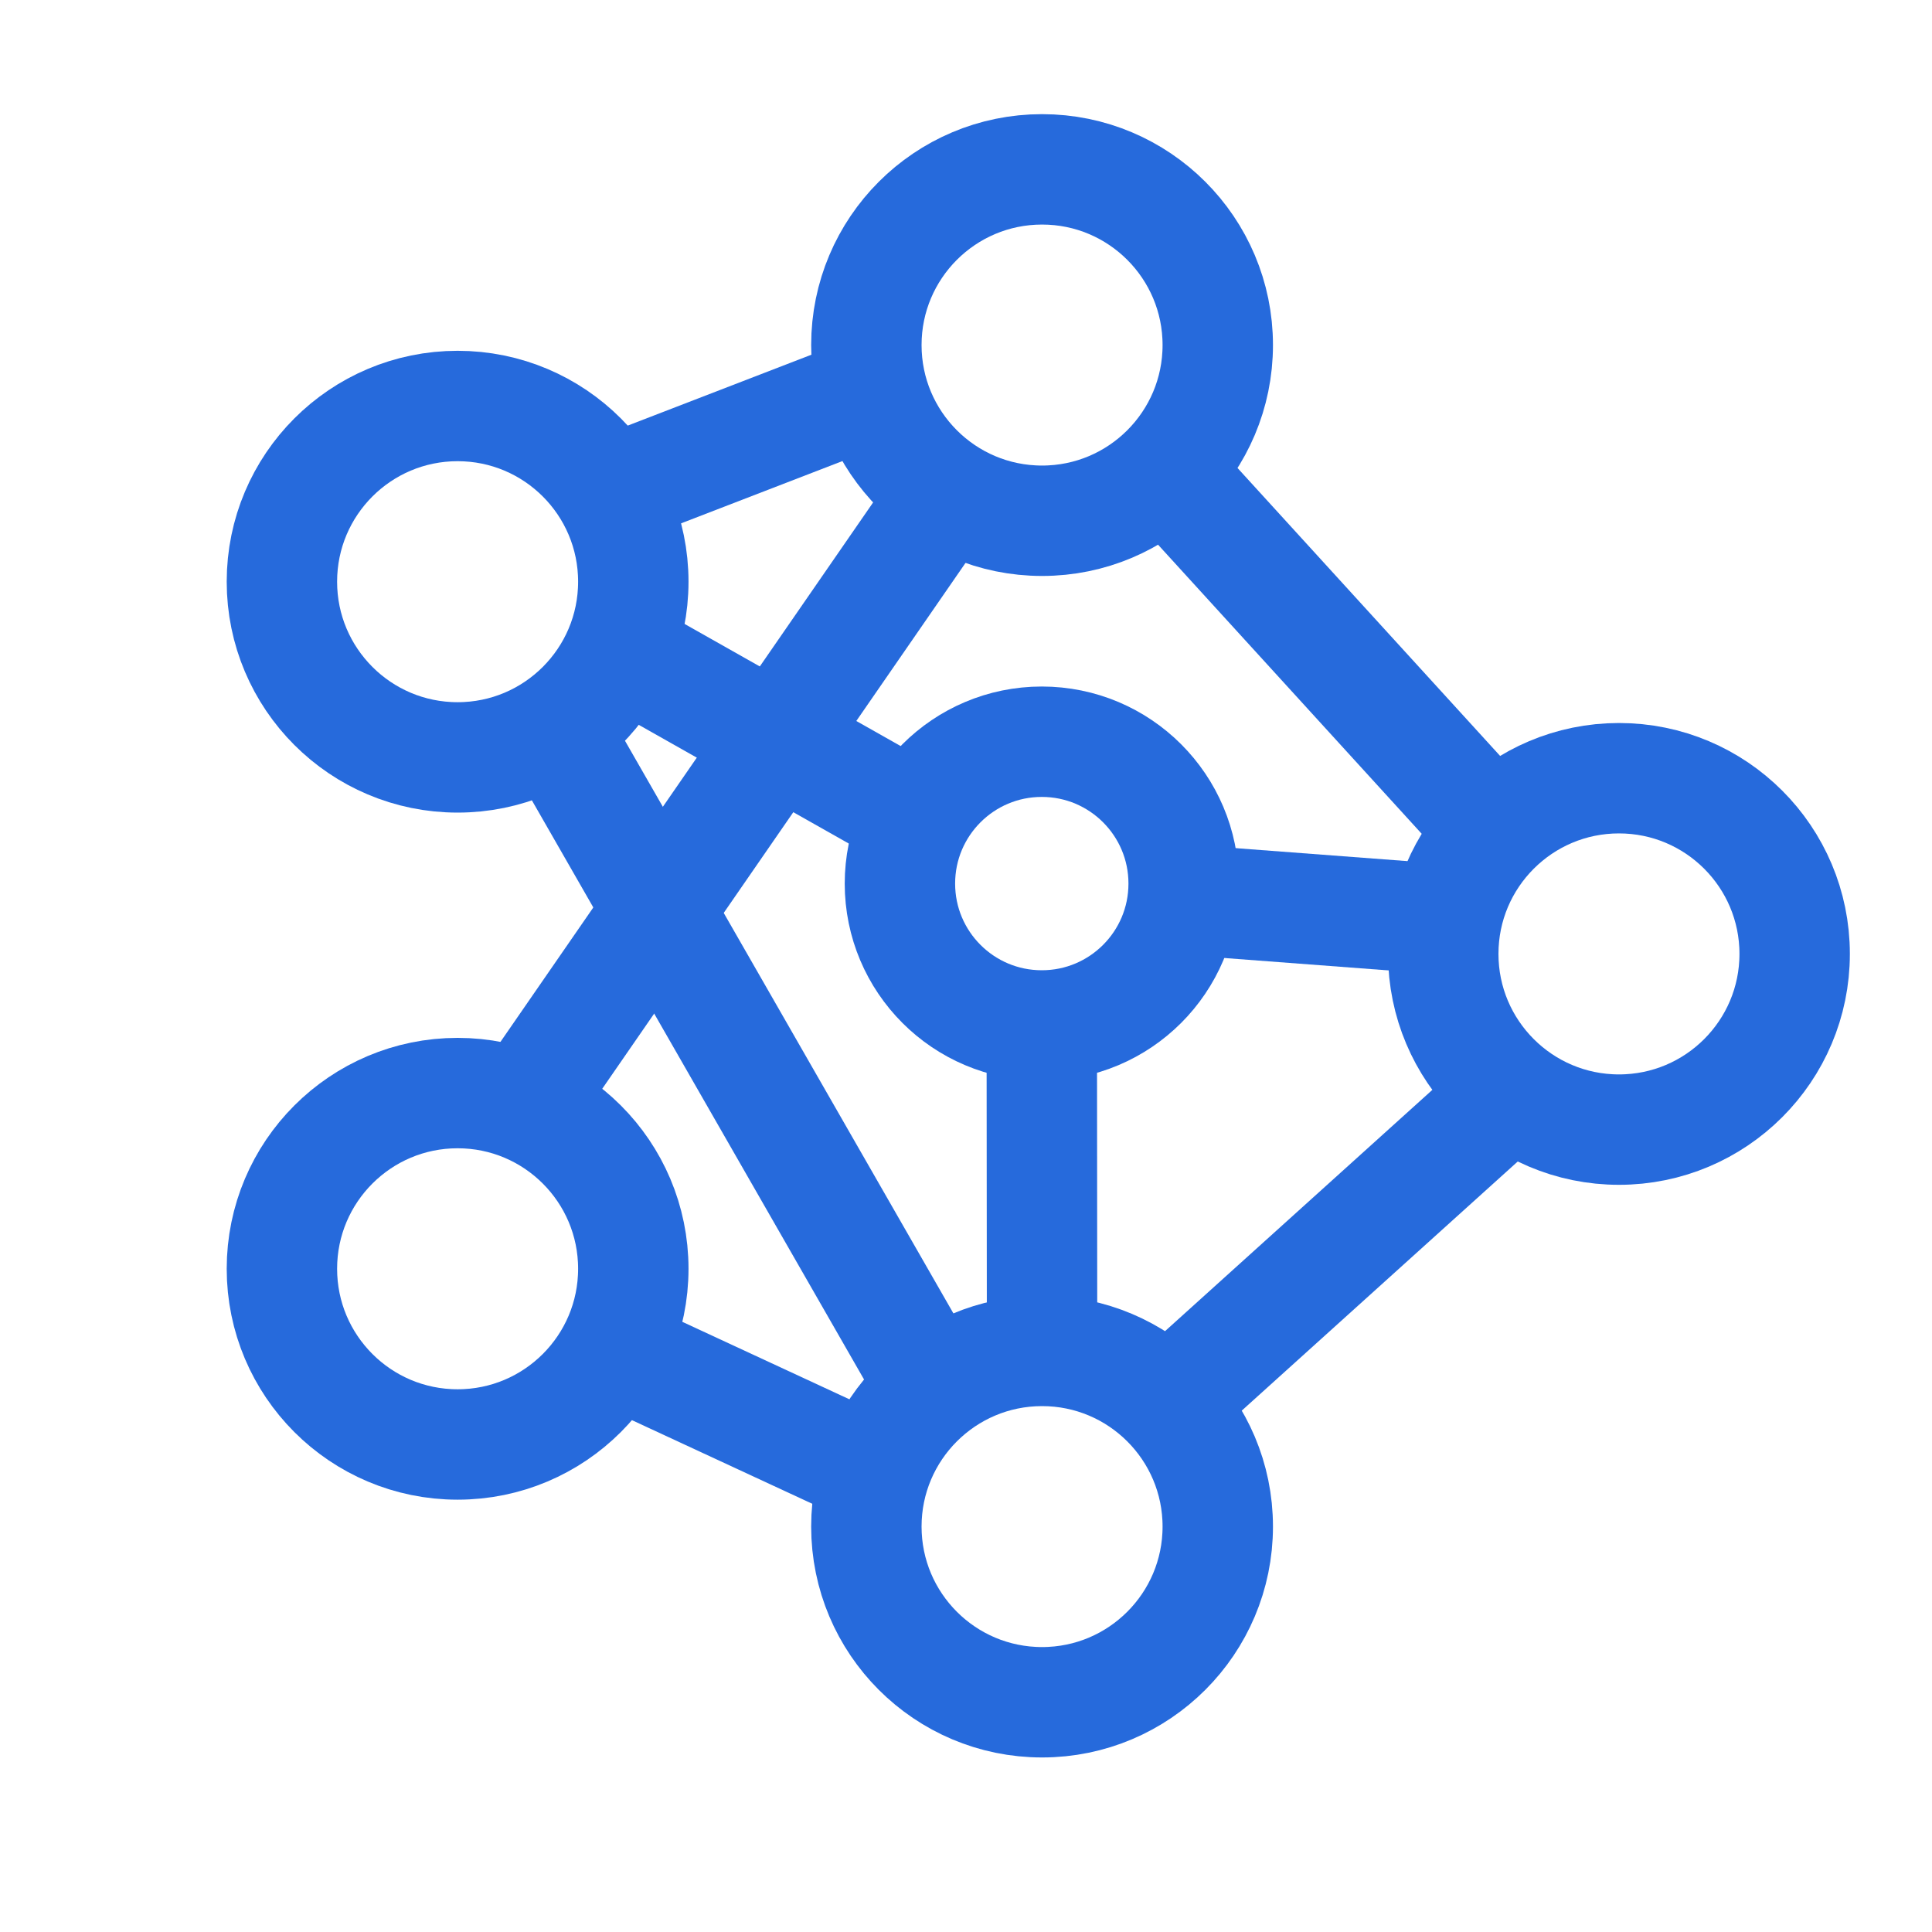
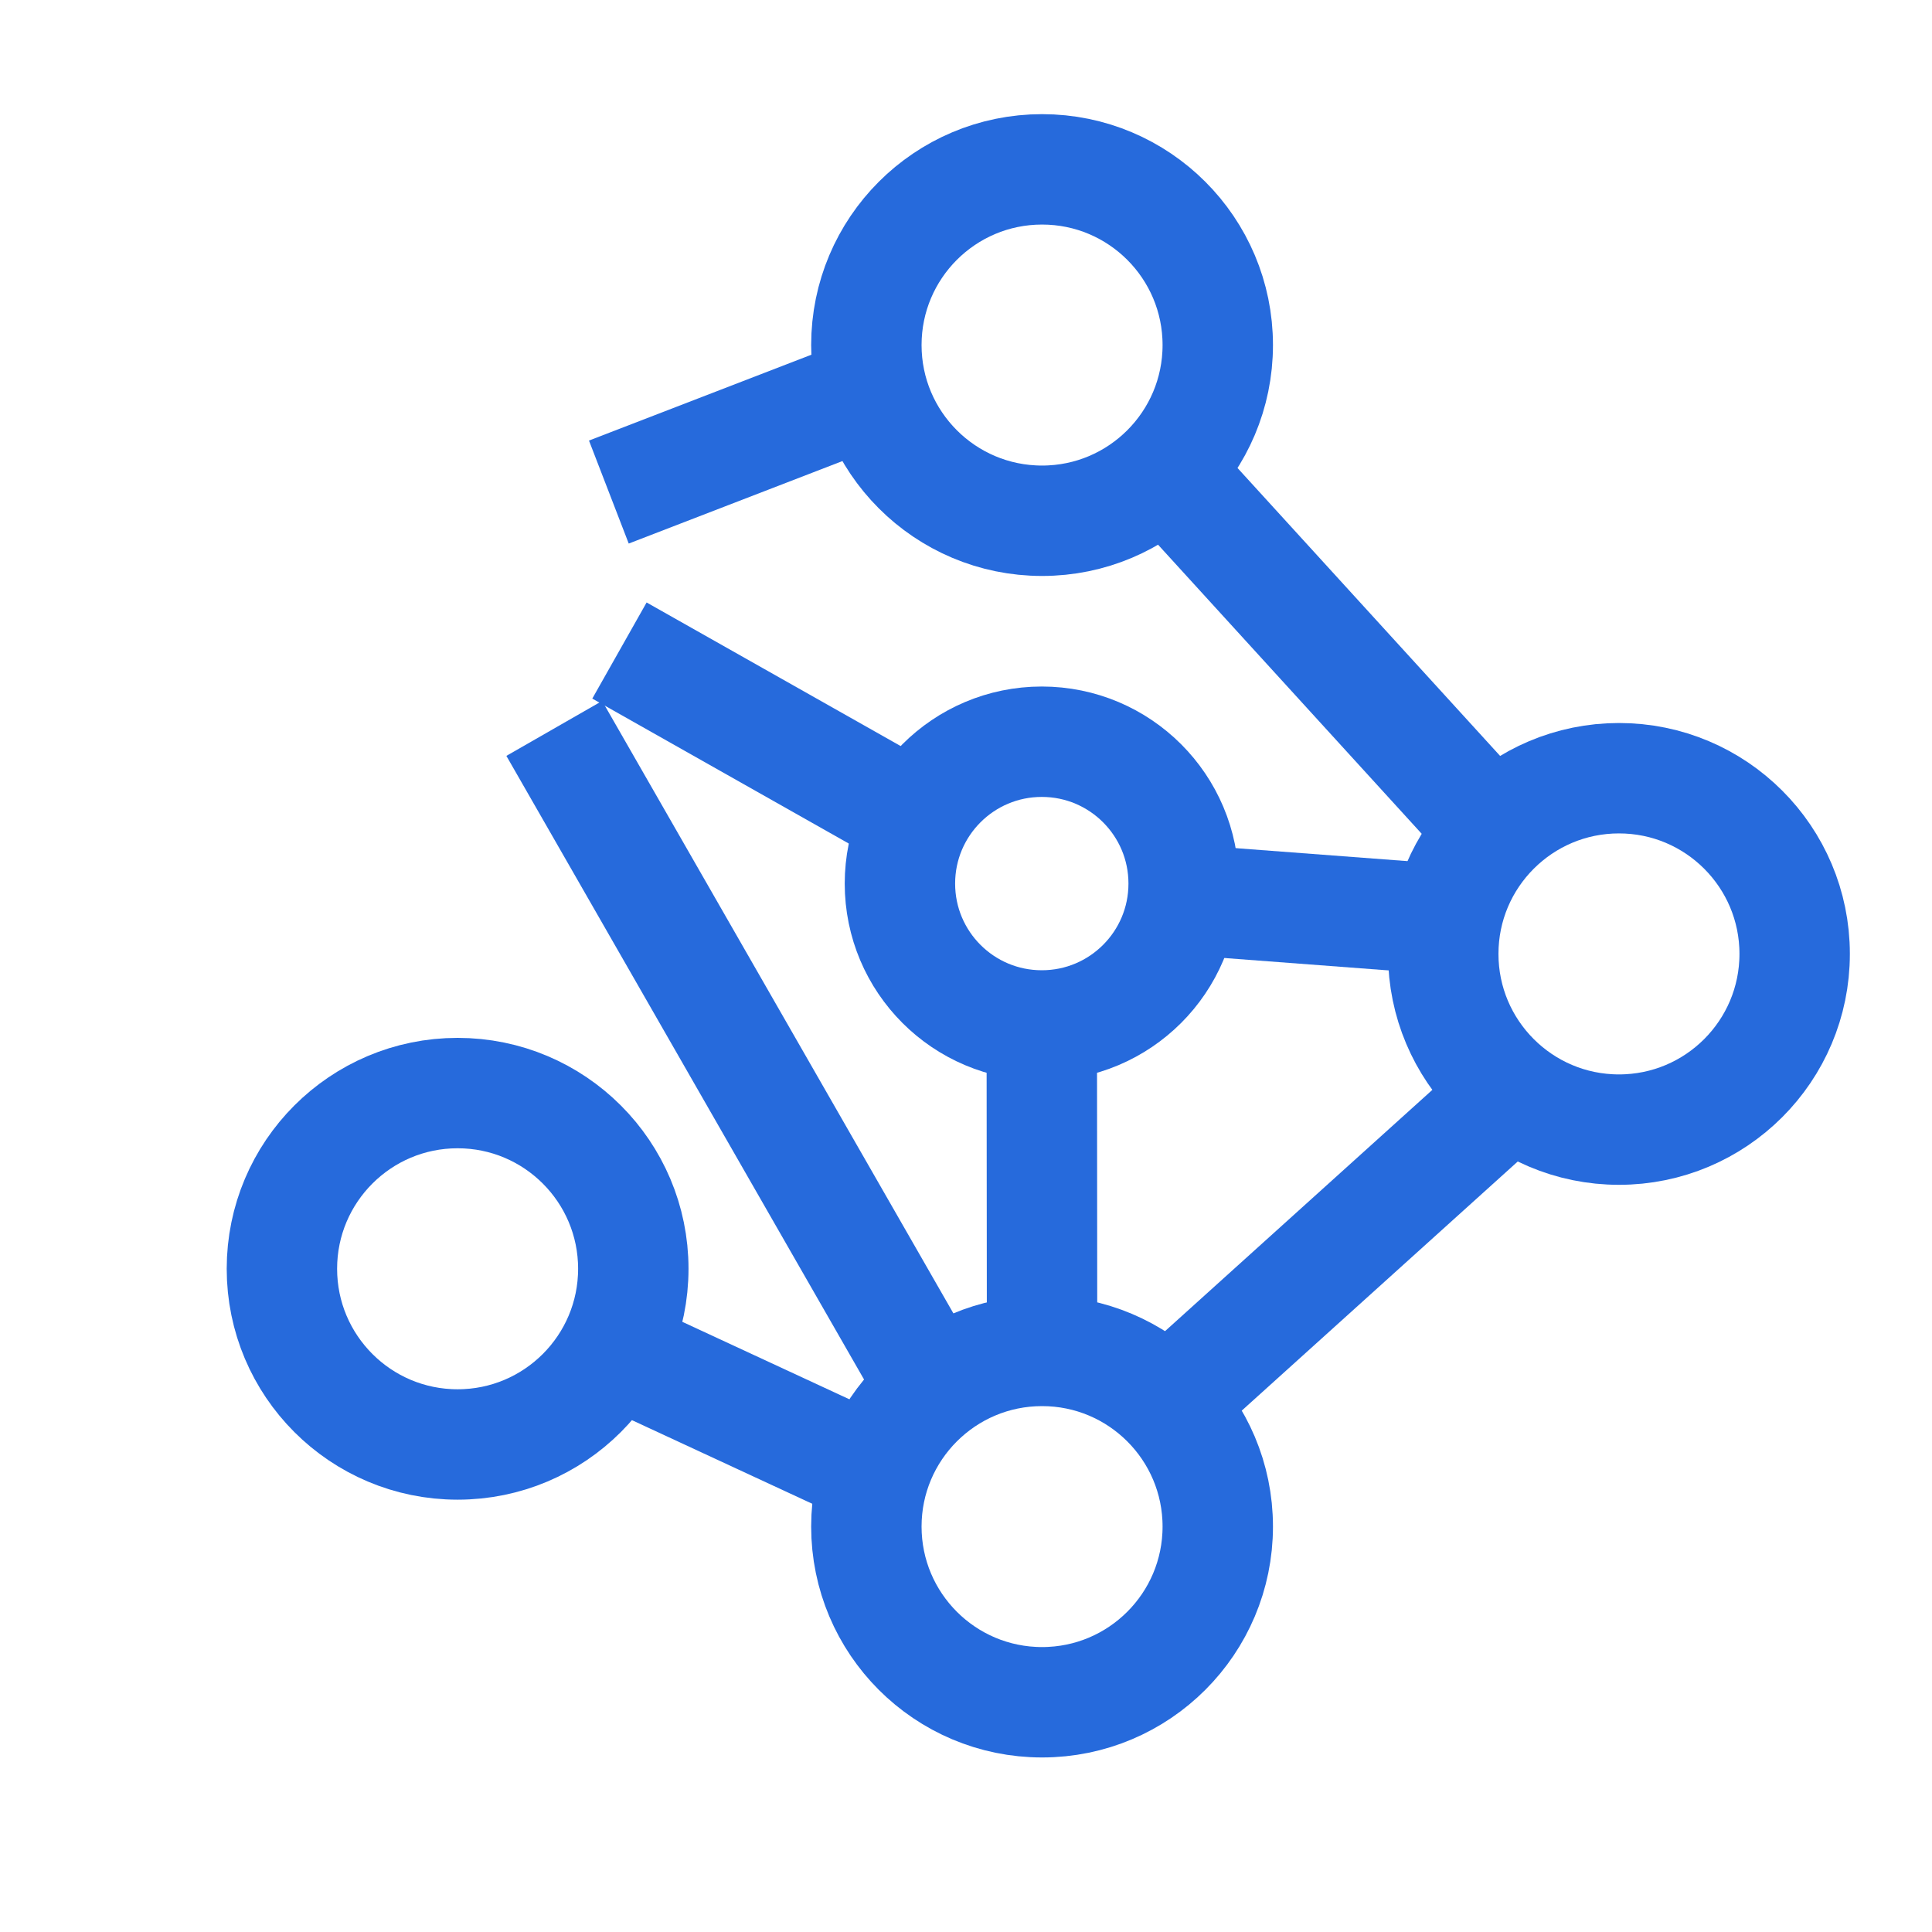
<svg xmlns="http://www.w3.org/2000/svg" width="35" height="35" viewBox="0 0 35 35" fill="none">
  <path d="M18.878 9.434C20.636 9.434 22.061 8.009 22.061 6.251C22.061 4.493 20.636 3.068 18.878 3.068C17.12 3.068 15.695 4.493 15.695 6.251C15.695 8.009 17.12 9.434 18.878 9.434Z" stroke="#266ADC" stroke-width="2" />
  <path d="M29.329 20.464C31.087 20.464 32.512 19.039 32.512 17.281C32.512 15.523 31.087 14.098 29.329 14.098C27.572 14.098 26.146 15.523 26.146 17.281C26.146 19.039 27.572 20.464 29.329 20.464Z" stroke="#266ADC" stroke-width="2" />
  <path d="M18.878 30.838C20.636 30.838 22.061 29.413 22.061 27.655C22.061 25.898 20.636 24.473 18.878 24.473C17.12 24.473 15.695 25.898 15.695 27.655C15.695 29.413 17.12 30.838 18.878 30.838Z" stroke="#266ADC" stroke-width="2" />
  <path d="M8.29 26.168C10.048 26.168 11.473 24.743 11.473 22.985C11.473 21.227 10.048 19.802 8.29 19.802C6.532 19.802 5.107 21.227 5.107 22.985C5.107 24.743 6.532 26.168 8.29 26.168Z" stroke="#266ADC" stroke-width="2" />
-   <path d="M8.29 13.721C10.048 13.721 11.473 12.296 11.473 10.538C11.473 8.78 10.048 7.355 8.29 7.355C6.532 7.355 5.107 8.78 5.107 10.538C5.107 12.296 6.532 13.721 8.29 13.721Z" stroke="#266ADC" stroke-width="2" />
  <path d="M18.873 18.577C20.293 18.577 21.443 17.427 21.443 16.007C21.443 14.588 20.293 13.437 18.873 13.437C17.453 13.437 16.303 14.588 16.303 16.007C16.303 17.427 17.453 18.577 18.873 18.577Z" stroke="#266ADC" stroke-width="2" />
  <path d="M11.03 8.914L15.805 7.071" stroke="#266ADC" stroke-width="2" />
  <path d="M21.109 8.526L27.059 15.05" stroke="#266ADC" stroke-width="2" />
  <path d="M27.382 19.797L21.148 25.424" stroke="#266ADC" stroke-width="2" />
  <path d="M10.041 13.196L16.904 25.162" stroke="#266ADC" stroke-width="2" />
  <path d="M11.107 24.467L15.696 26.595" stroke="#266ADC" stroke-width="2" />
-   <path d="M9.482 20.032L17.155 8.925" stroke="#266ADC" stroke-width="2" />
  <path d="M11.222 11.785L16.592 14.82" stroke="#266ADC" stroke-width="2" />
  <path d="M21.448 16.297L26.146 16.652" stroke="#266ADC" stroke-width="2" />
  <path d="M18.873 18.583L18.878 24.467" stroke="#266ADC" stroke-width="2" />
</svg>